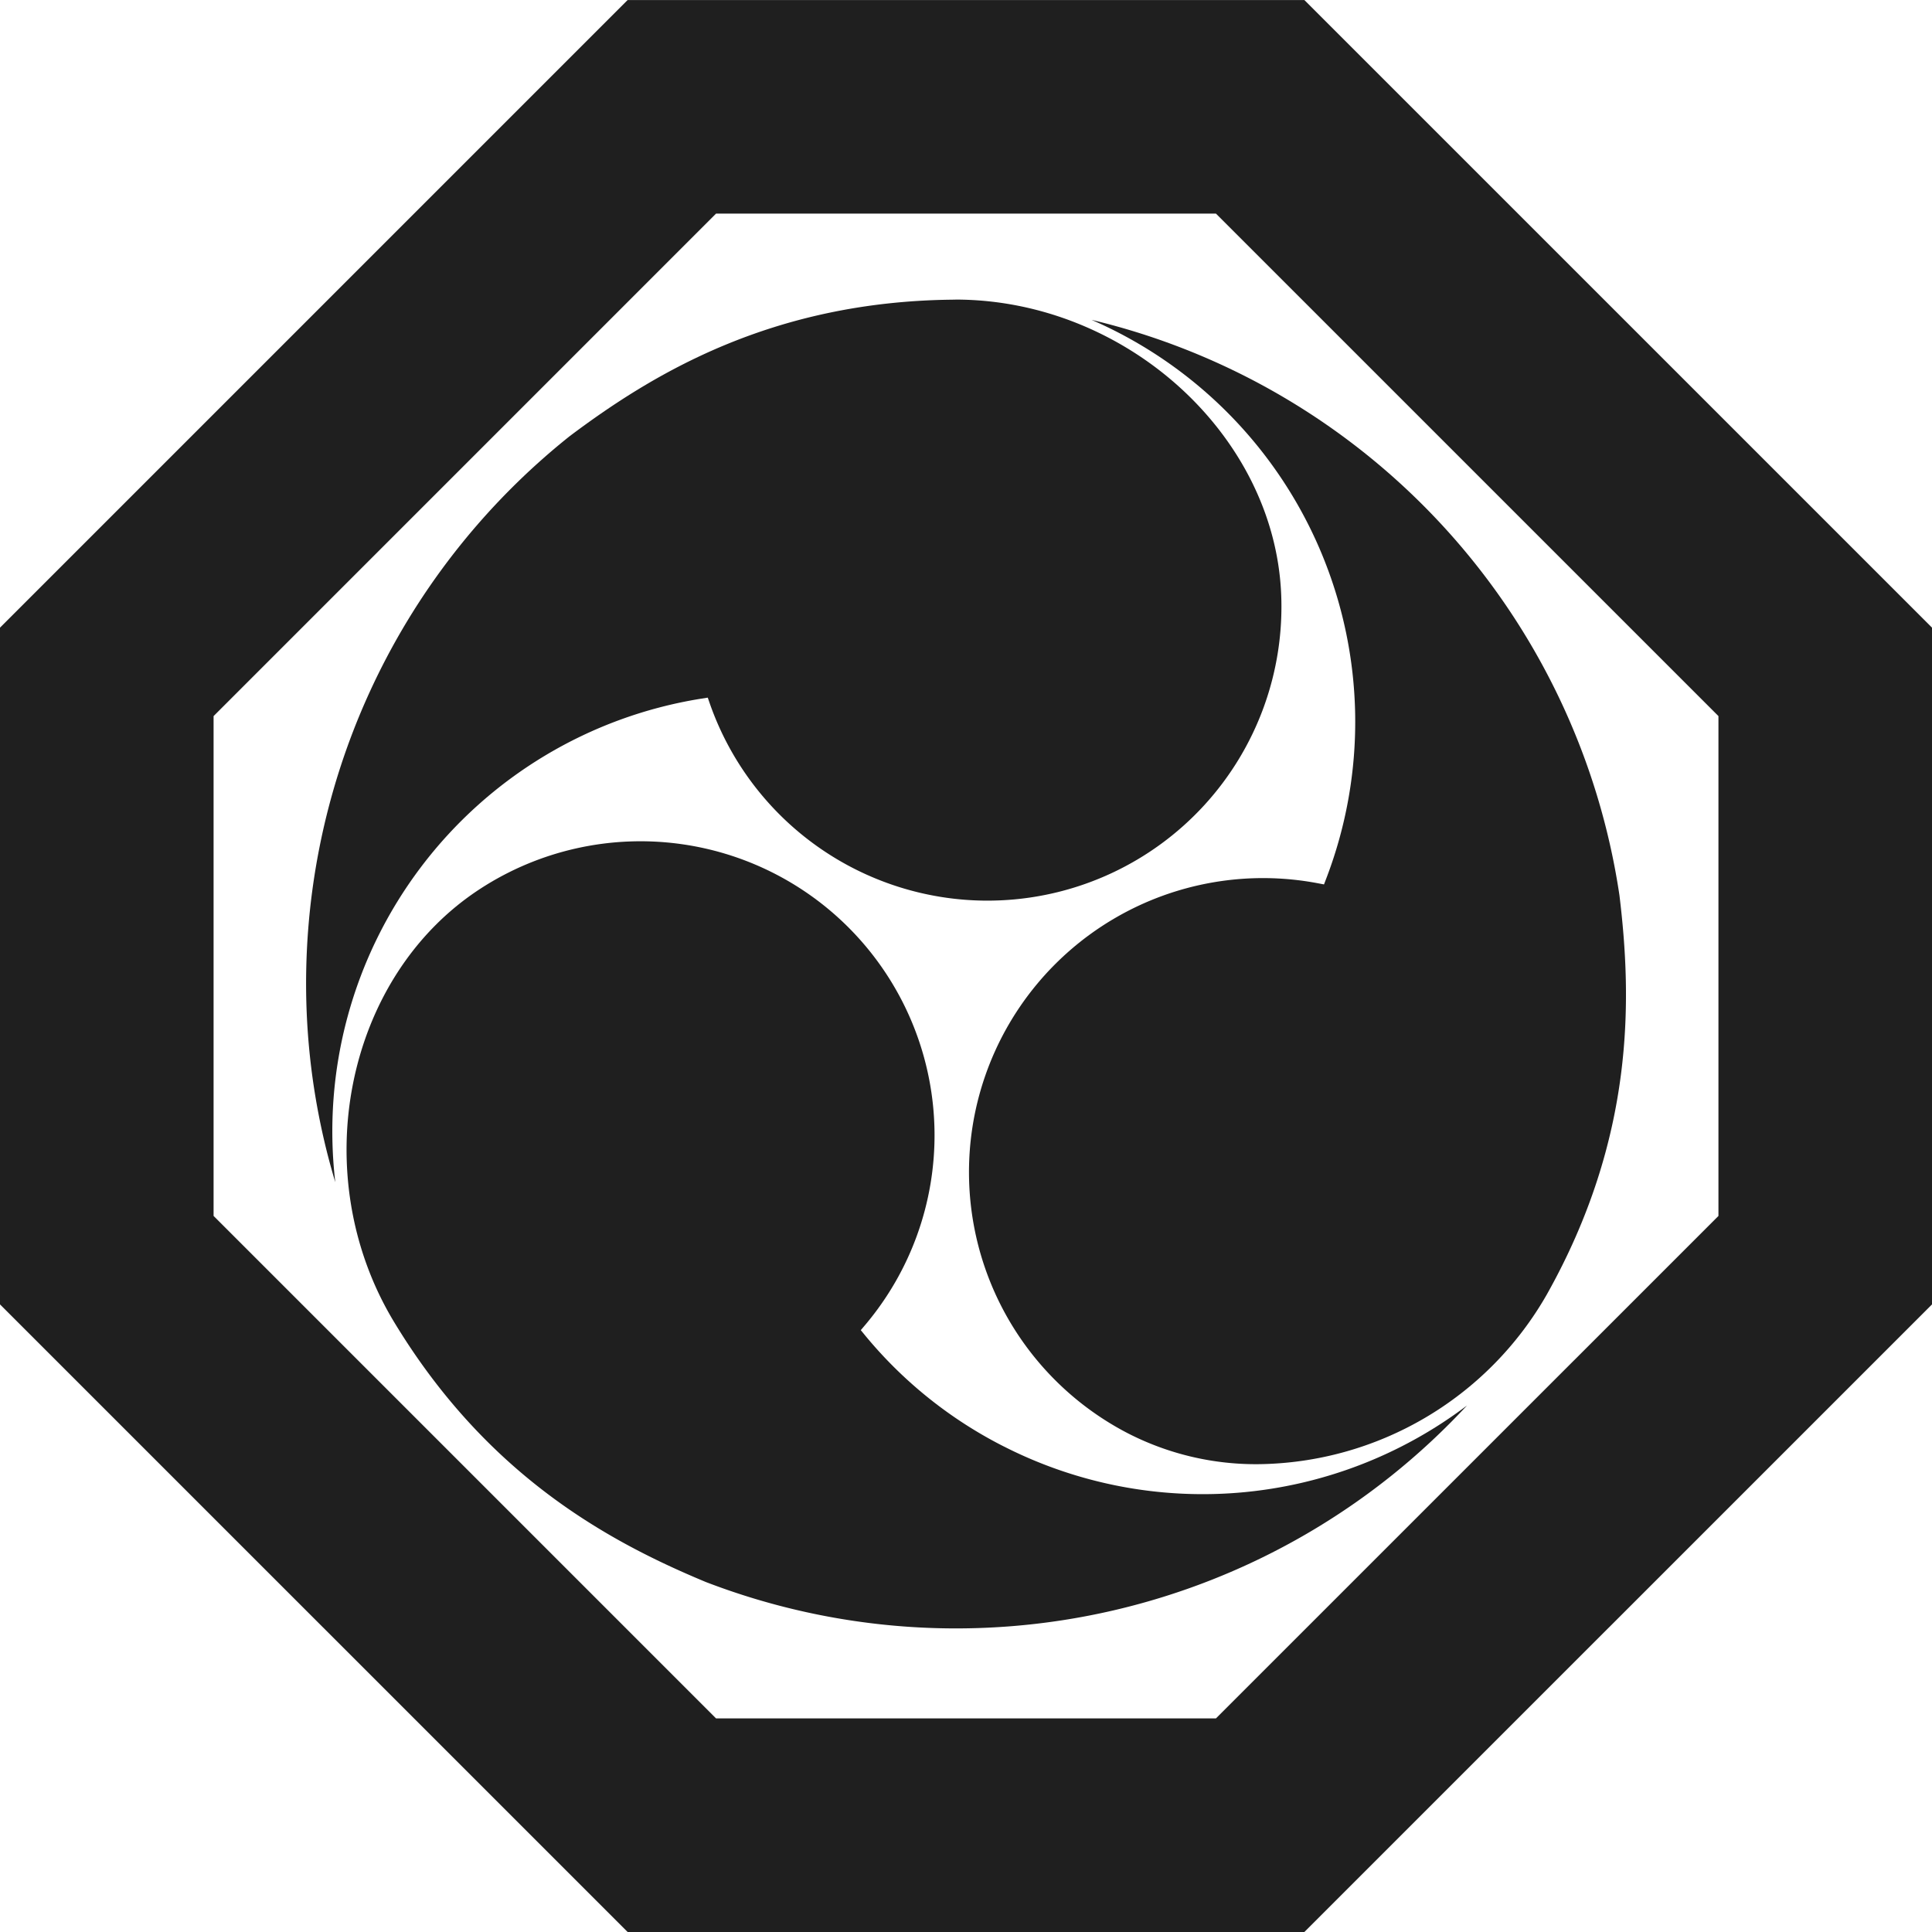
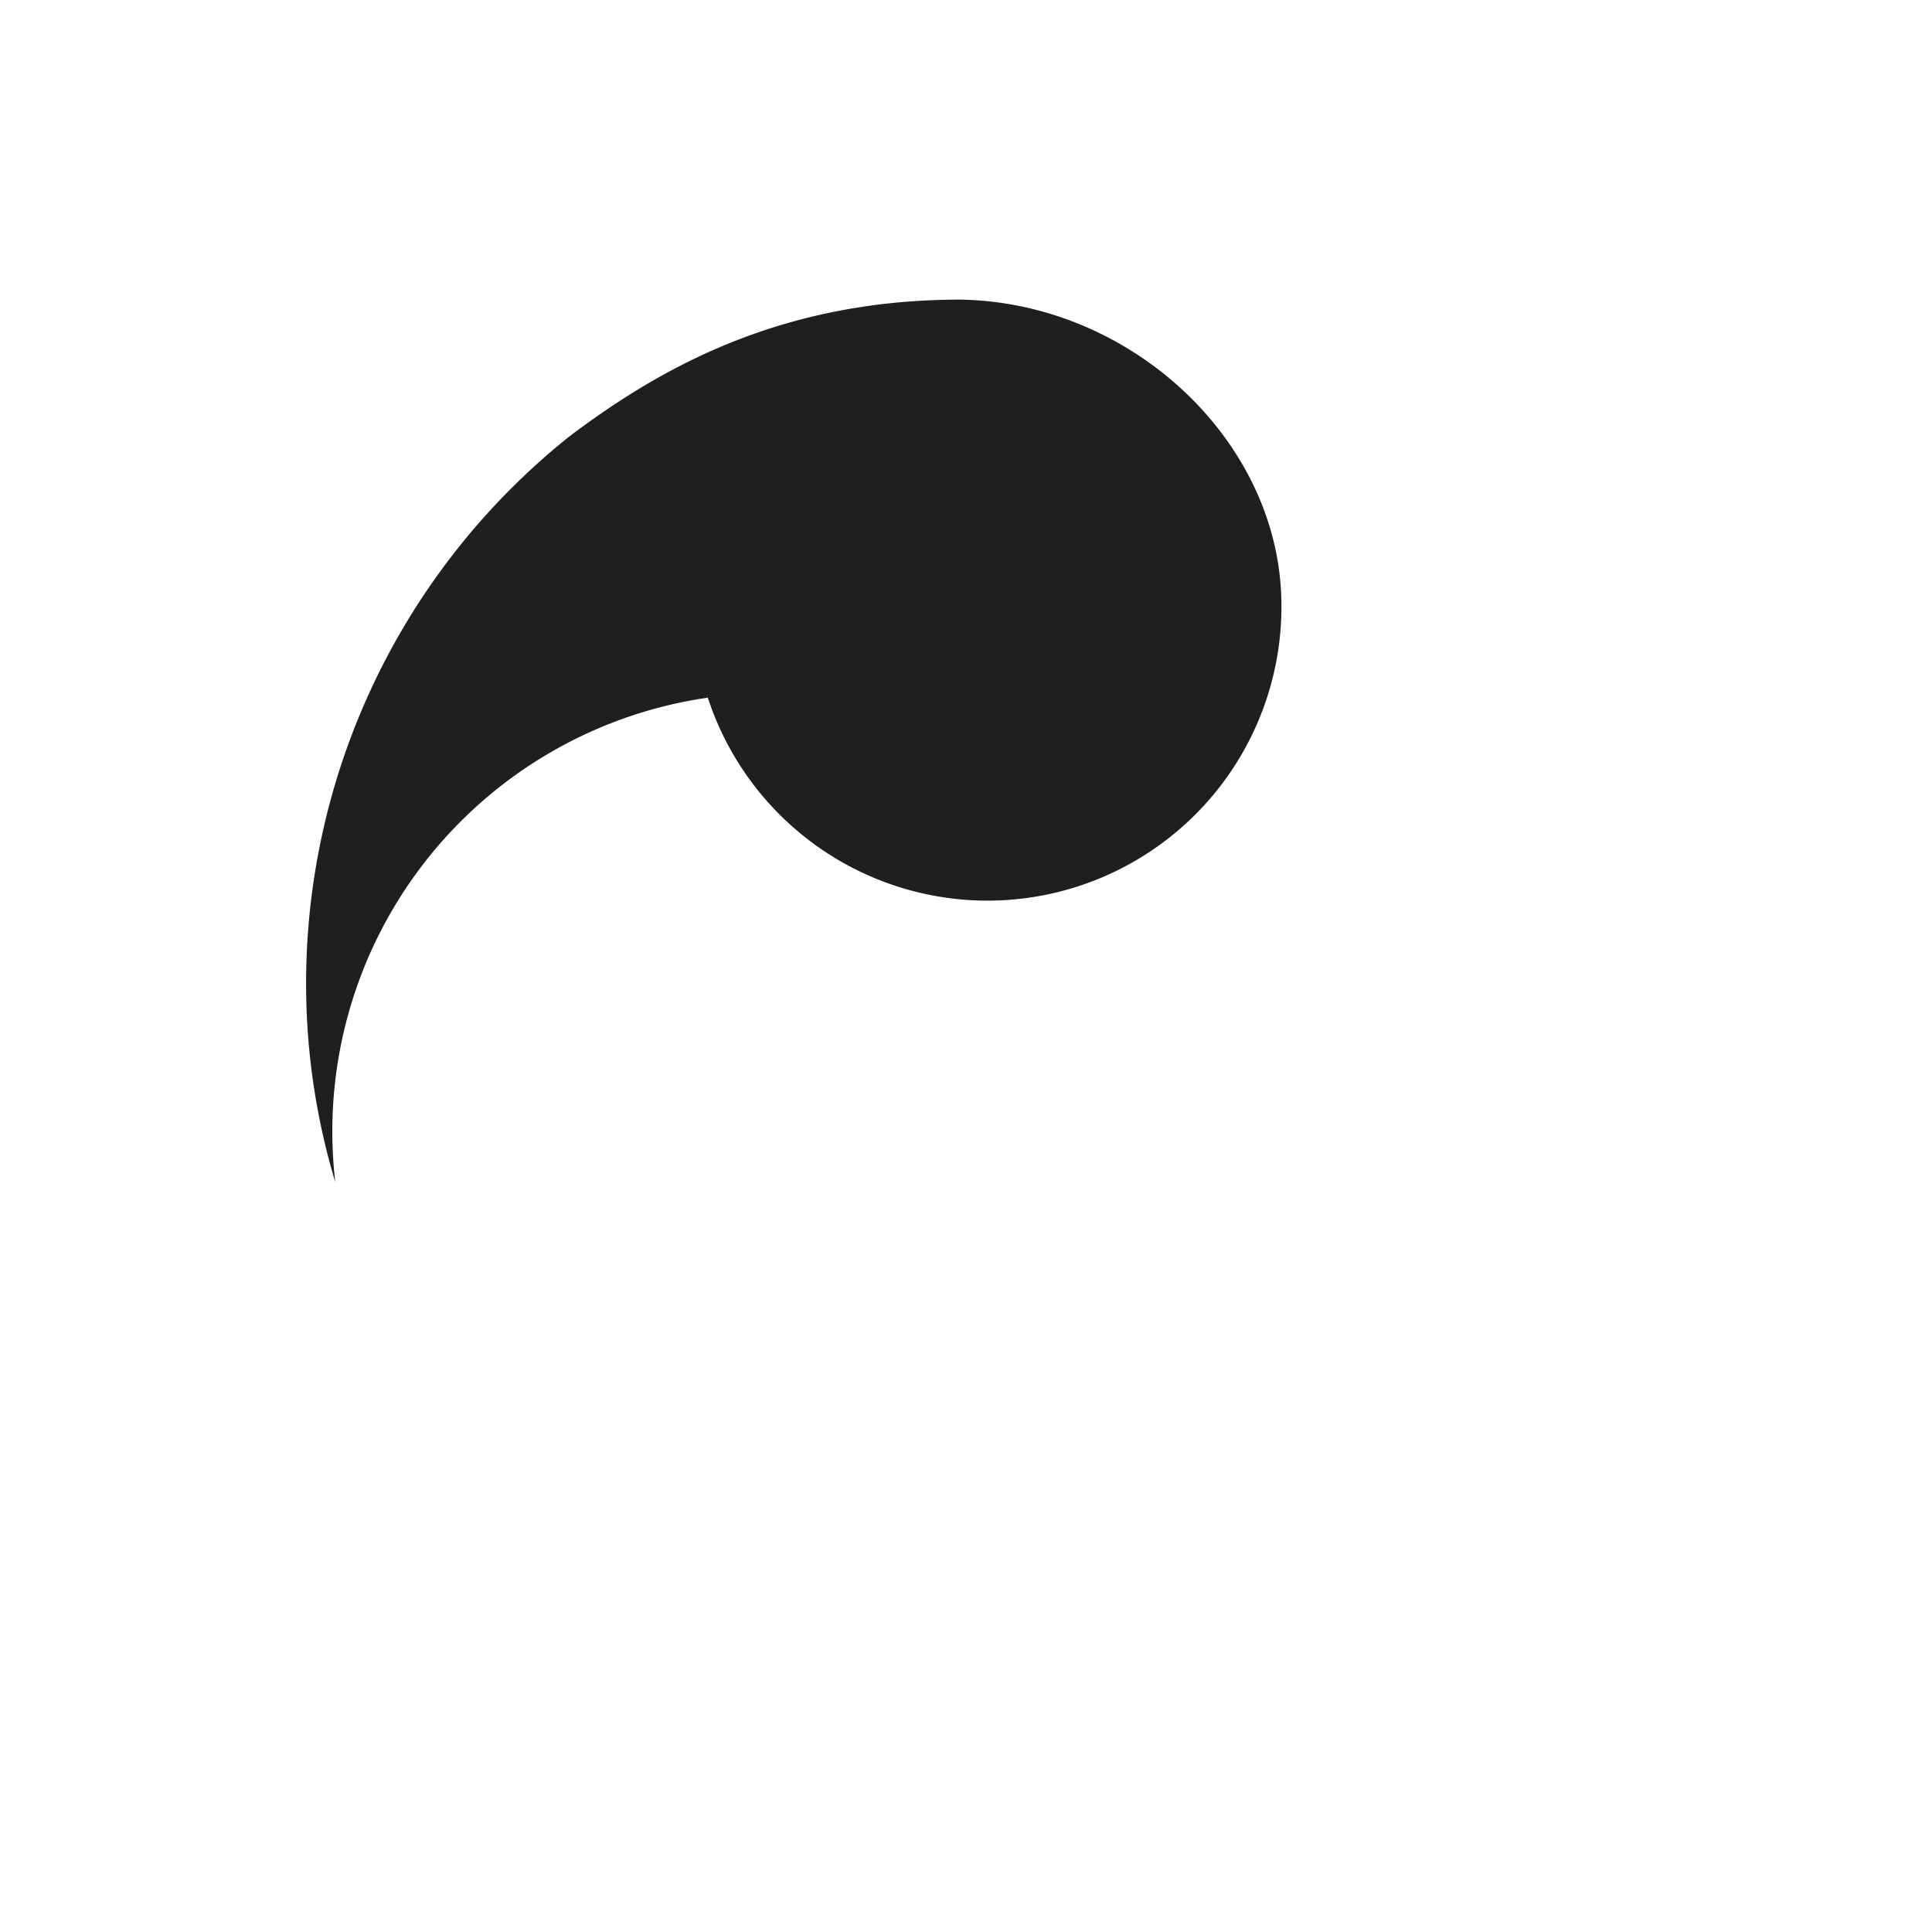
<svg xmlns="http://www.w3.org/2000/svg" id="グループ_6" data-name="グループ 6" width="293.515" height="293.516" viewBox="0 0 293.515 293.516">
-   <path id="パス_4" data-name="パス 4" d="M415.488,304.513l-95.352-95.347-102.811,0-95.352,95.352V407.329l95.352,95.348H320.136l95.352-95.348ZM306.7,470.229H230.759L154.421,393.89V317.952l76.339-76.343H306.7l76.344,76.343V393.89Z" transform="translate(-121.973 -209.161)" fill="#1f1f1f" />
  <g id="グループ_5" data-name="グループ 5" transform="translate(46.496 45.519)">
    <g id="グループ_2" data-name="グループ 2">
      <path id="パス_5" data-name="パス 5" d="M230.239,218.584l-.546.01c-27.39.314-45.418,11.251-58.06,20.748a106.38,106.38,0,0,0-39.935,87.6,104.921,104.921,0,0,0,4.343,25.728,66.565,66.565,0,0,1,55.519-73.45l1.067-.169.353,1.019a44.712,44.712,0,0,0,42.1,29.824c.662,0,1.324-.019,1.99-.044a44.664,44.664,0,0,0,42.669-46.572c-1.058-24.226-23.728-44.7-49.5-44.7" transform="translate(-131.598 -218.584)" fill="#1f1f1f" />
    </g>
    <g id="グループ_3" data-name="グループ 3" transform="translate(6.148 82.29)">
-       <path id="パス_6" data-name="パス 6" d="M232.7,327.546a65.906,65.906,0,0,1-21.018-16.825L211,309.89l.7-.826a44.668,44.668,0,0,0-58.5-66.233c-20.588,13.371-26.593,43.51-13.106,65.813,14.173,23.443,32.742,33.419,47.34,39.5a105.927,105.927,0,0,0,115.66-26.805,66.586,66.586,0,0,1-70.387,6.207Z" transform="translate(-132.871 -235.619)" fill="#1f1f1f" />
-     </g>
+       </g>
    <g id="グループ_4" data-name="グループ 4" transform="translate(100.716 3.077)">
-       <path id="パス_7" data-name="パス 7" d="M240.213,367.324c13.42-23.873,12.961-44.954,11.057-60.659a105.914,105.914,0,0,0-80.2-87.445,66.577,66.577,0,0,1,35.694,84.768l-.382,1-1.058-.2a44.673,44.673,0,0,0-28.844,83.532,42.6,42.6,0,0,0,19.859,4.748A51.119,51.119,0,0,0,240.213,367.324Z" transform="translate(-152.448 -219.221)" fill="#1f1f1f" />
-     </g>
+       </g>
  </g>
</svg>